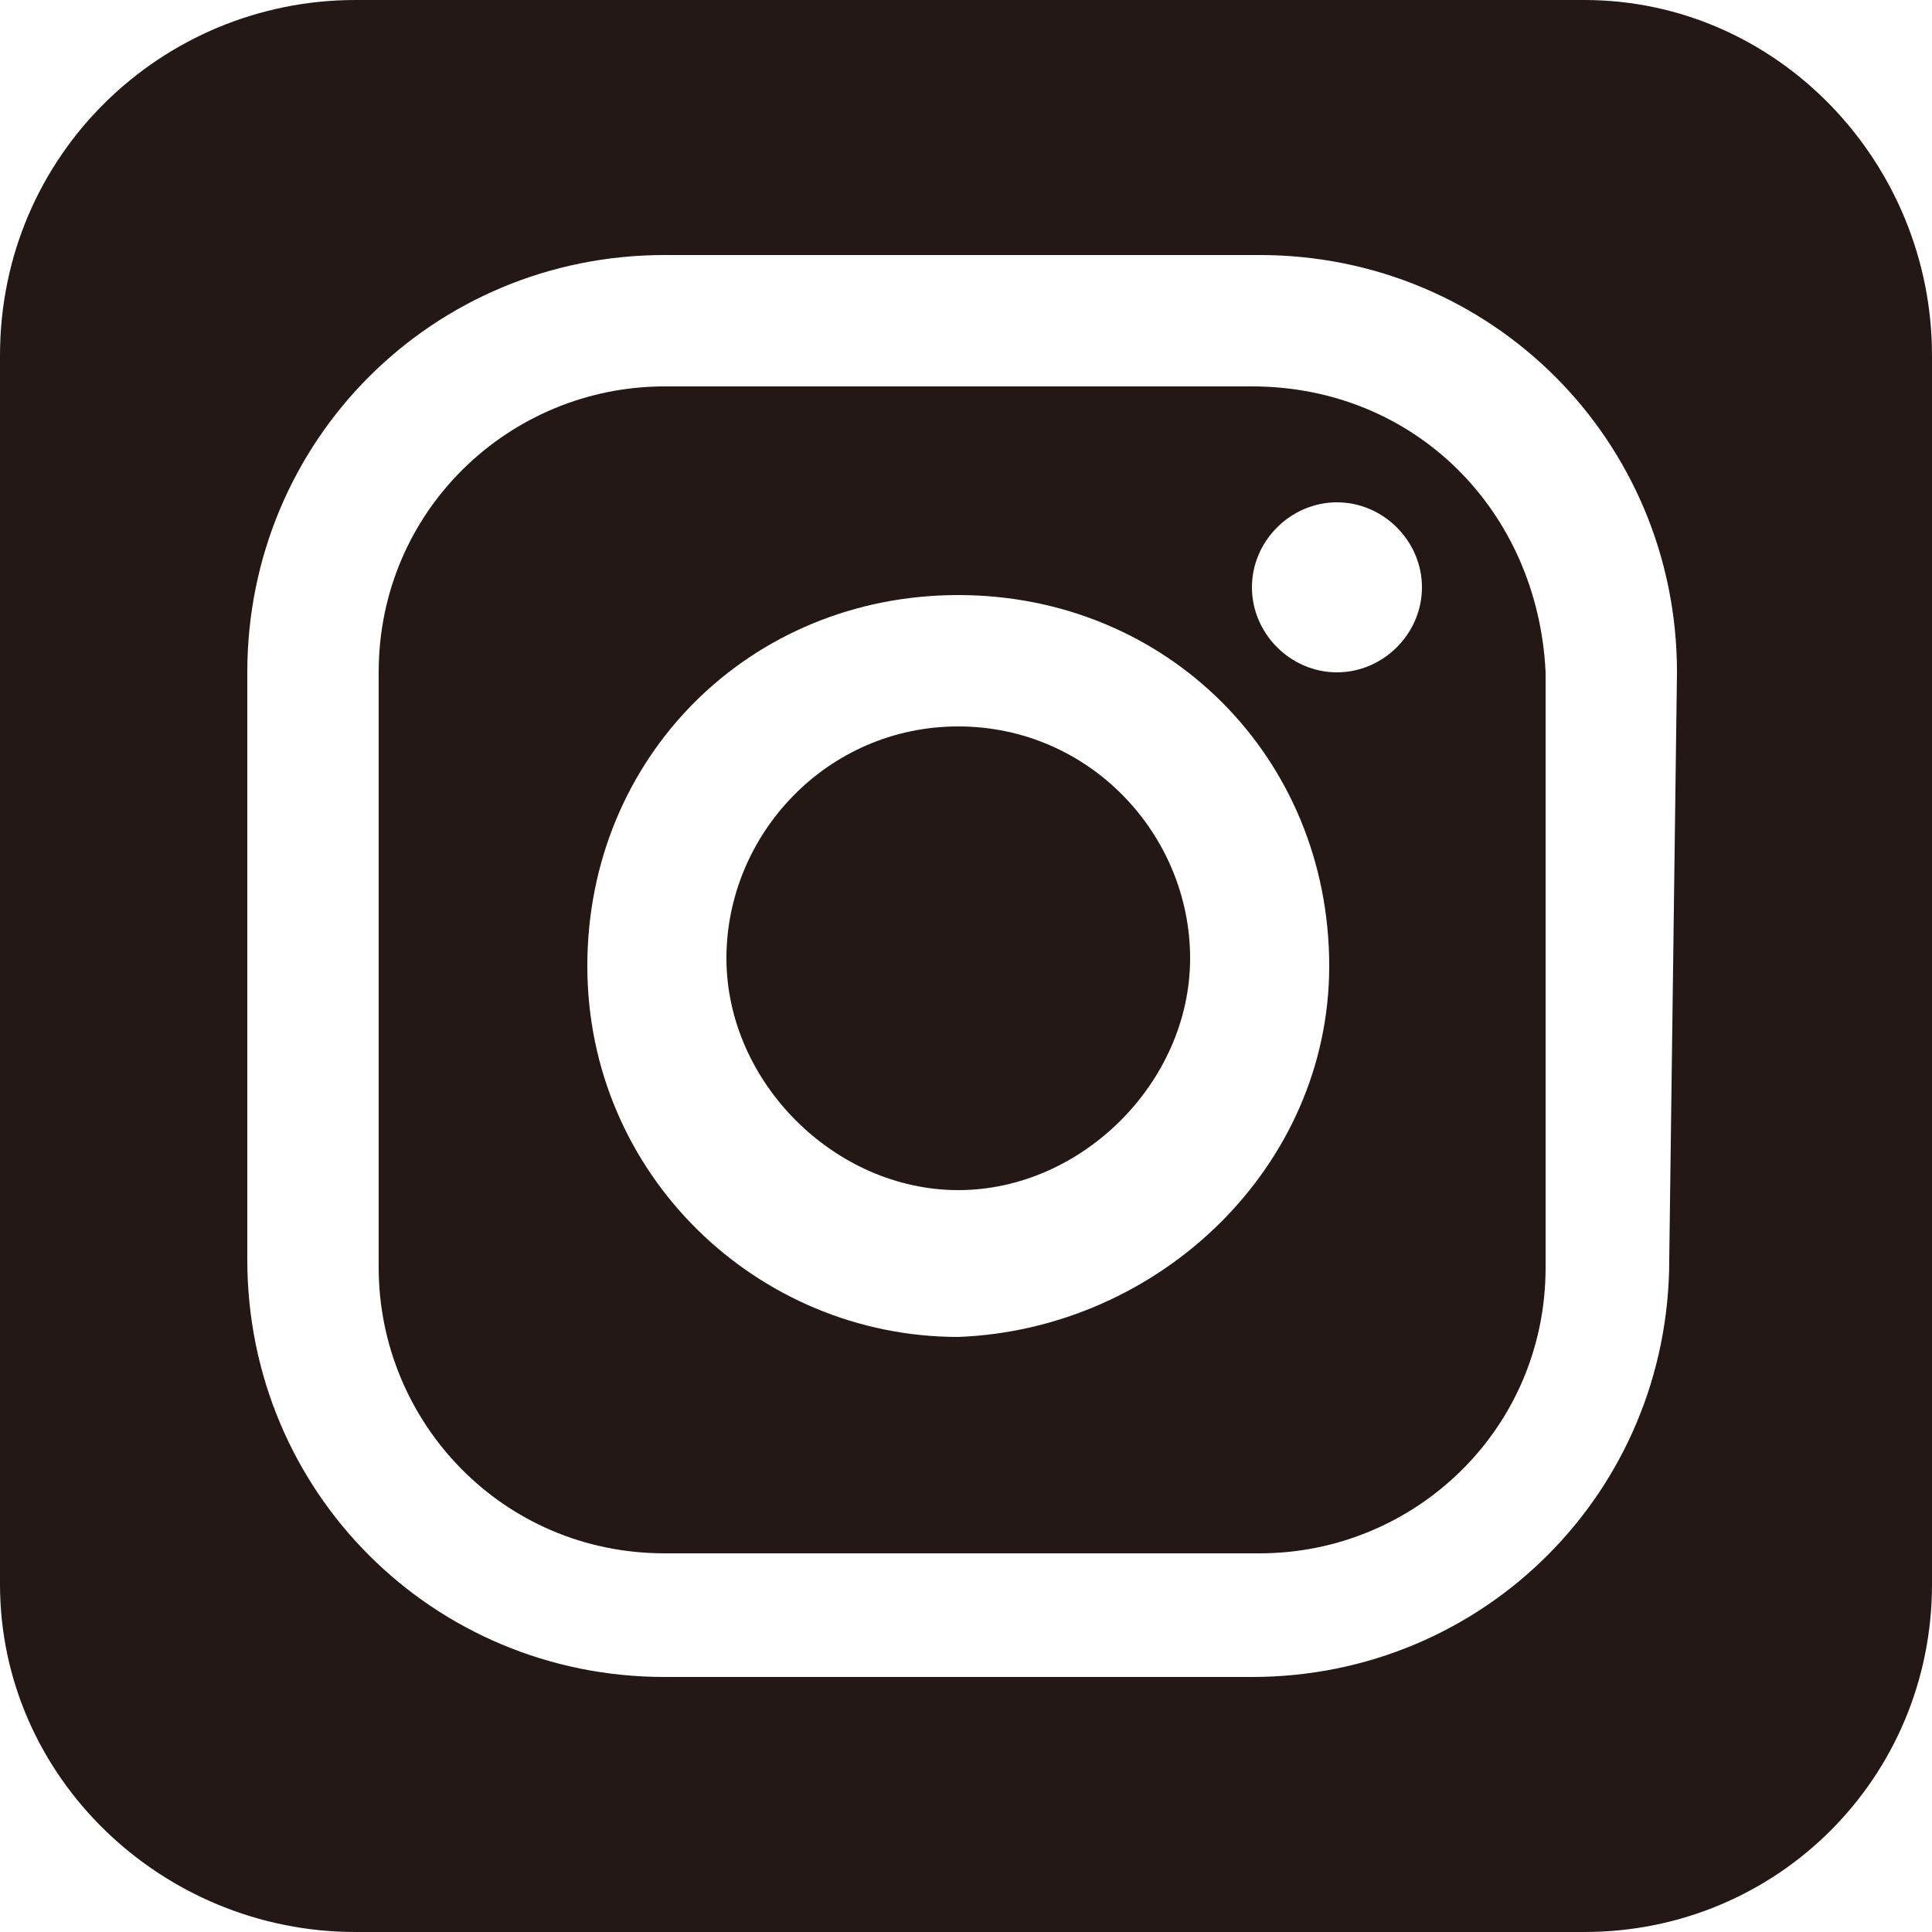
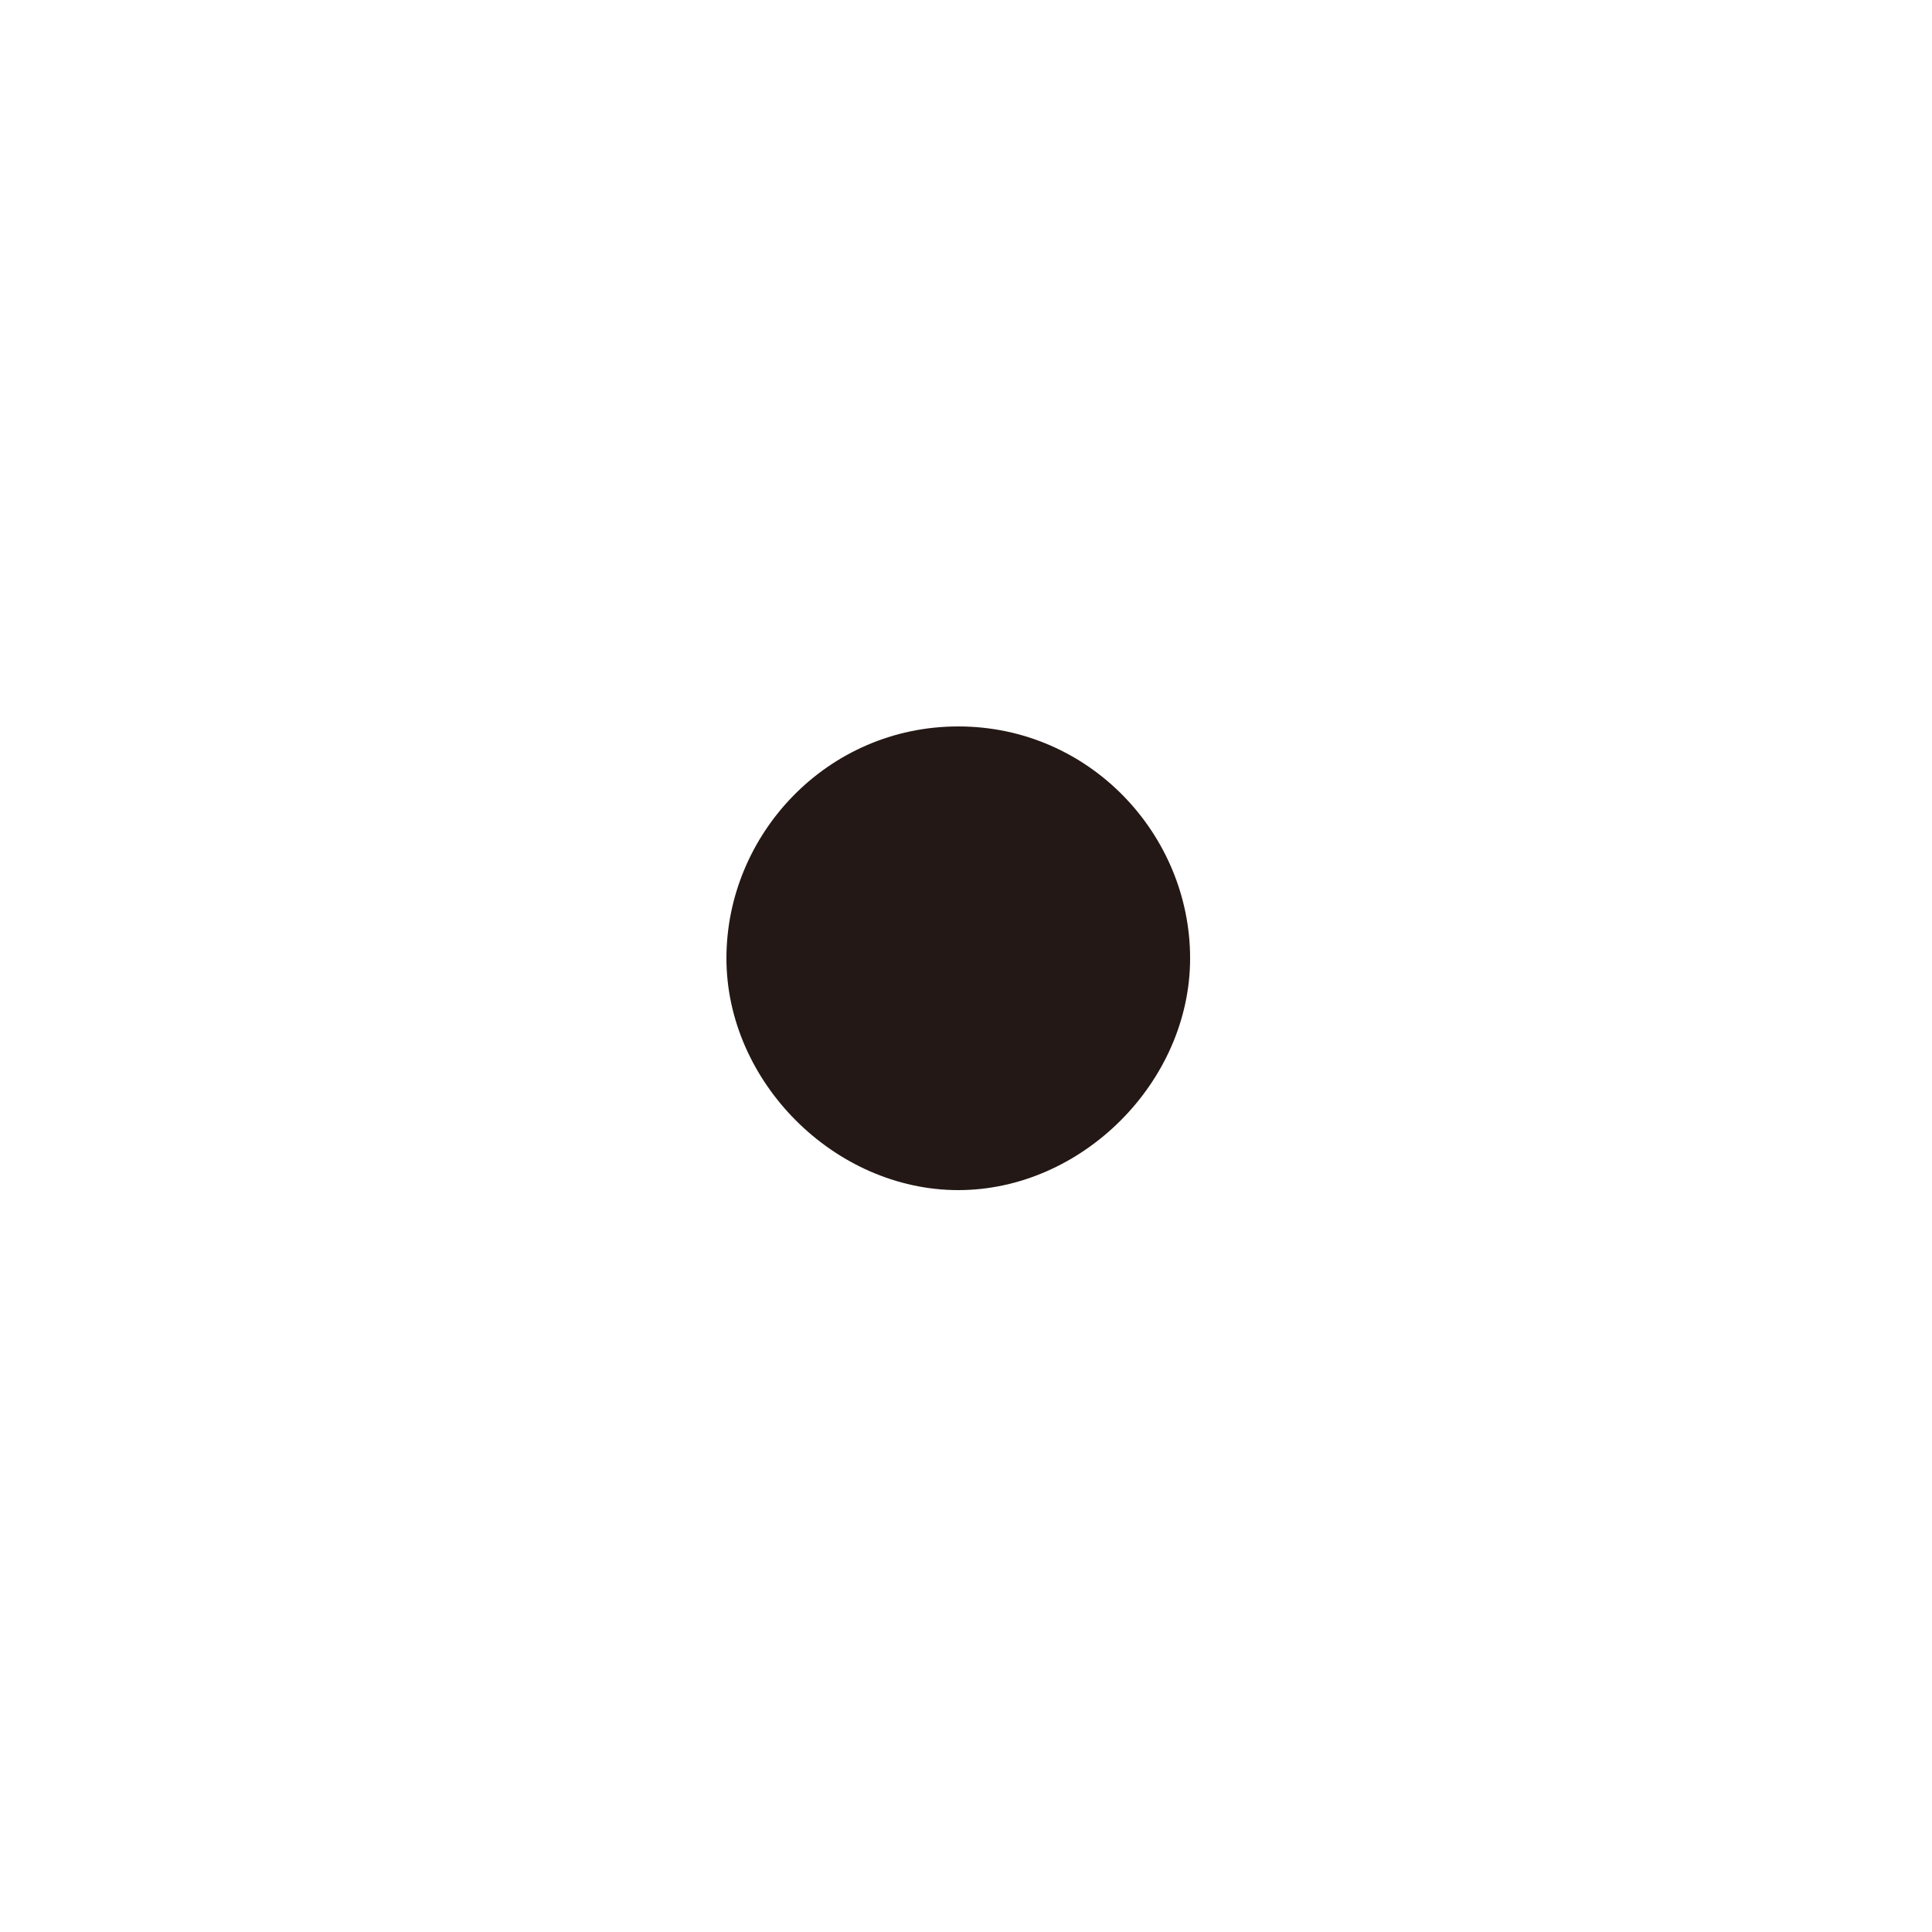
<svg xmlns="http://www.w3.org/2000/svg" version="1.1" id="レイヤー_1" x="0px" y="0px" viewBox="0 0 25 25" style="enable-background:new 0 0 25 25;" xml:space="preserve">
  <style type="text/css">
	.st0{fill:#231815;}
</style>
  <g id="レイヤー_2_00000106847310221509516470000014424381947826773379_">
    <g id="text">
      <path class="st0" d="M12.4,9.4c-1.7,0-3,1.4-3,3s1.4,3,3,3s3-1.4,3-3l0,0C15.4,10.8,14.1,9.4,12.4,9.4z" />
-       <path class="st0" d="M16.2,5H8.6c-2,0-3.7,1.6-3.7,3.7v7.7c0,2,1.6,3.7,3.7,3.7h7.7c2,0,3.7-1.6,3.7-3.7V8.7    C19.9,6.6,18.3,5,16.2,5z M12.4,17.3c-2.6,0-4.8-2.1-4.8-4.8s2.1-4.8,4.8-4.8s4.8,2.1,4.8,4.8c0,0,0,0,0,0    C17.2,15.1,15,17.2,12.4,17.3z M17.3,8.7c-0.6,0-1.1-0.5-1.1-1.1s0.5-1.1,1.1-1.1s1.1,0.5,1.1,1.1S17.9,8.7,17.3,8.7z" />
-       <path class="st0" d="M20.5,0H4.6C2.1,0,0,2,0,4.6v15.9C0,23,2.1,25,4.6,25h15.9c2.5,0,4.5-2,4.5-4.5V4.6C25,2.1,23,0,20.5,0z     M21.6,16.3c0,3-2.4,5.4-5.4,5.4H8.6c-3,0-5.4-2.4-5.4-5.4V8.7c0-3,2.4-5.4,5.4-5.4h7.7c3,0,5.4,2.4,5.4,5.4L21.6,16.3z" />
    </g>
  </g>
</svg>